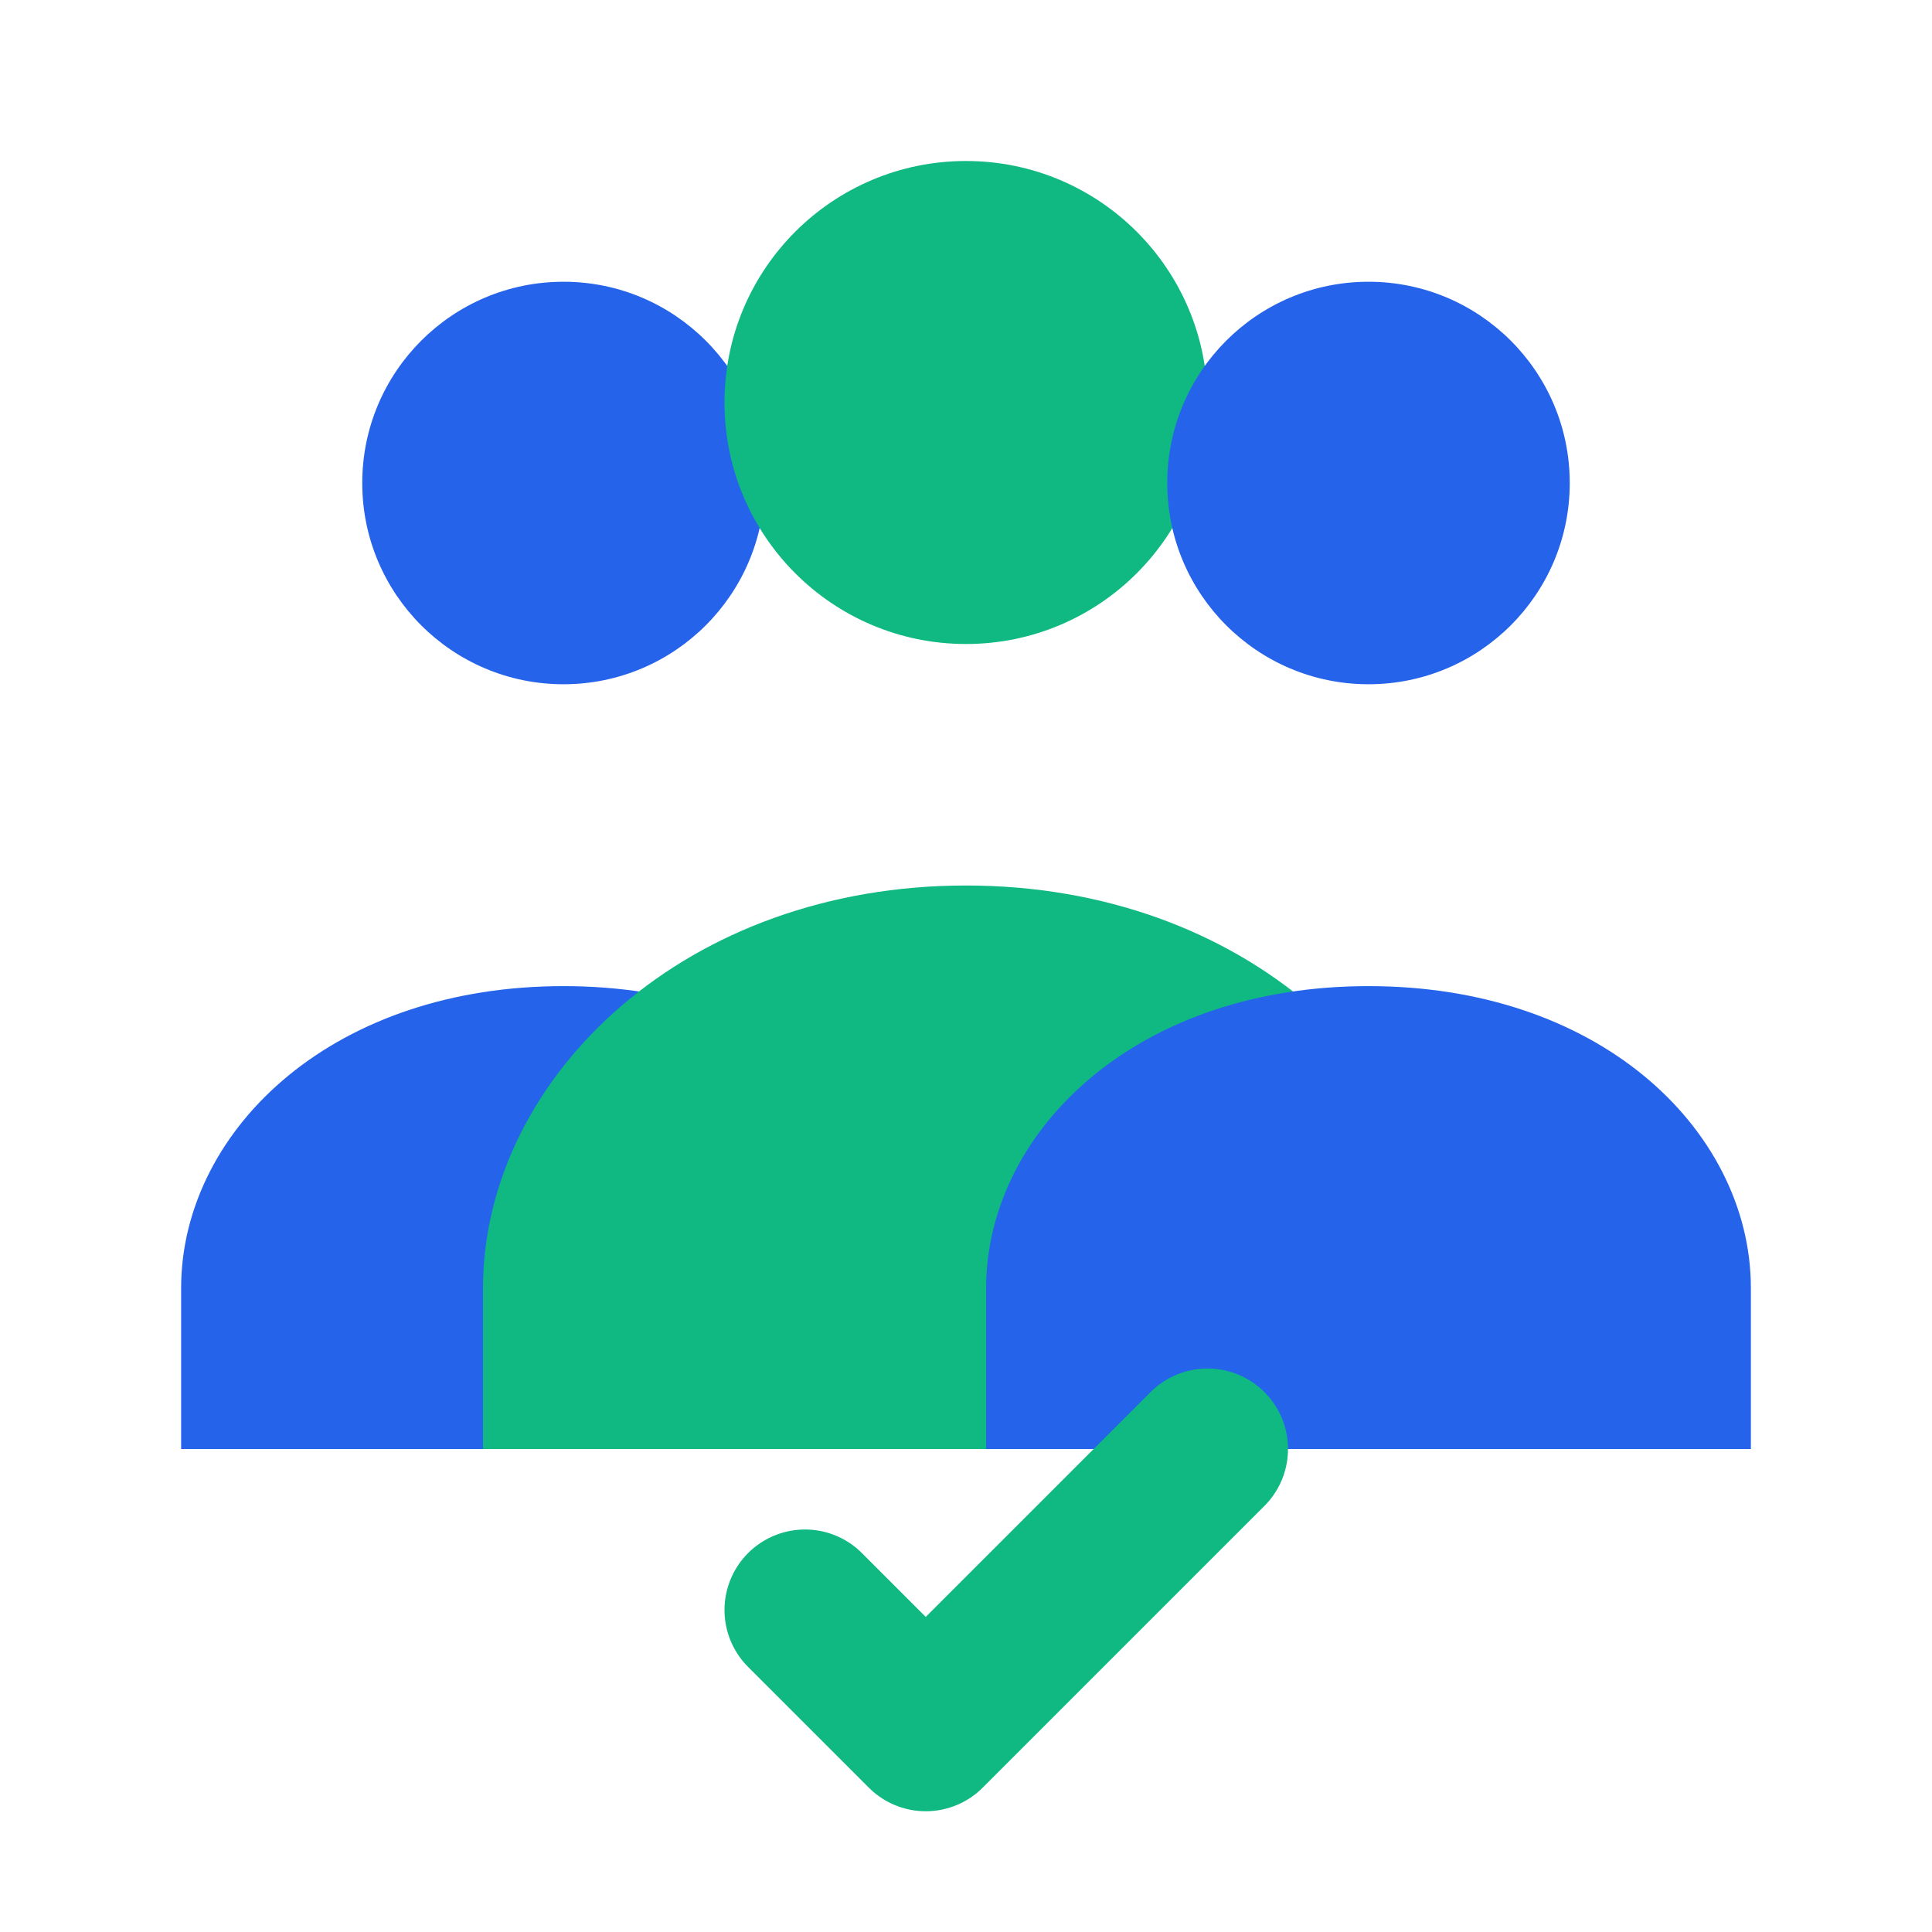
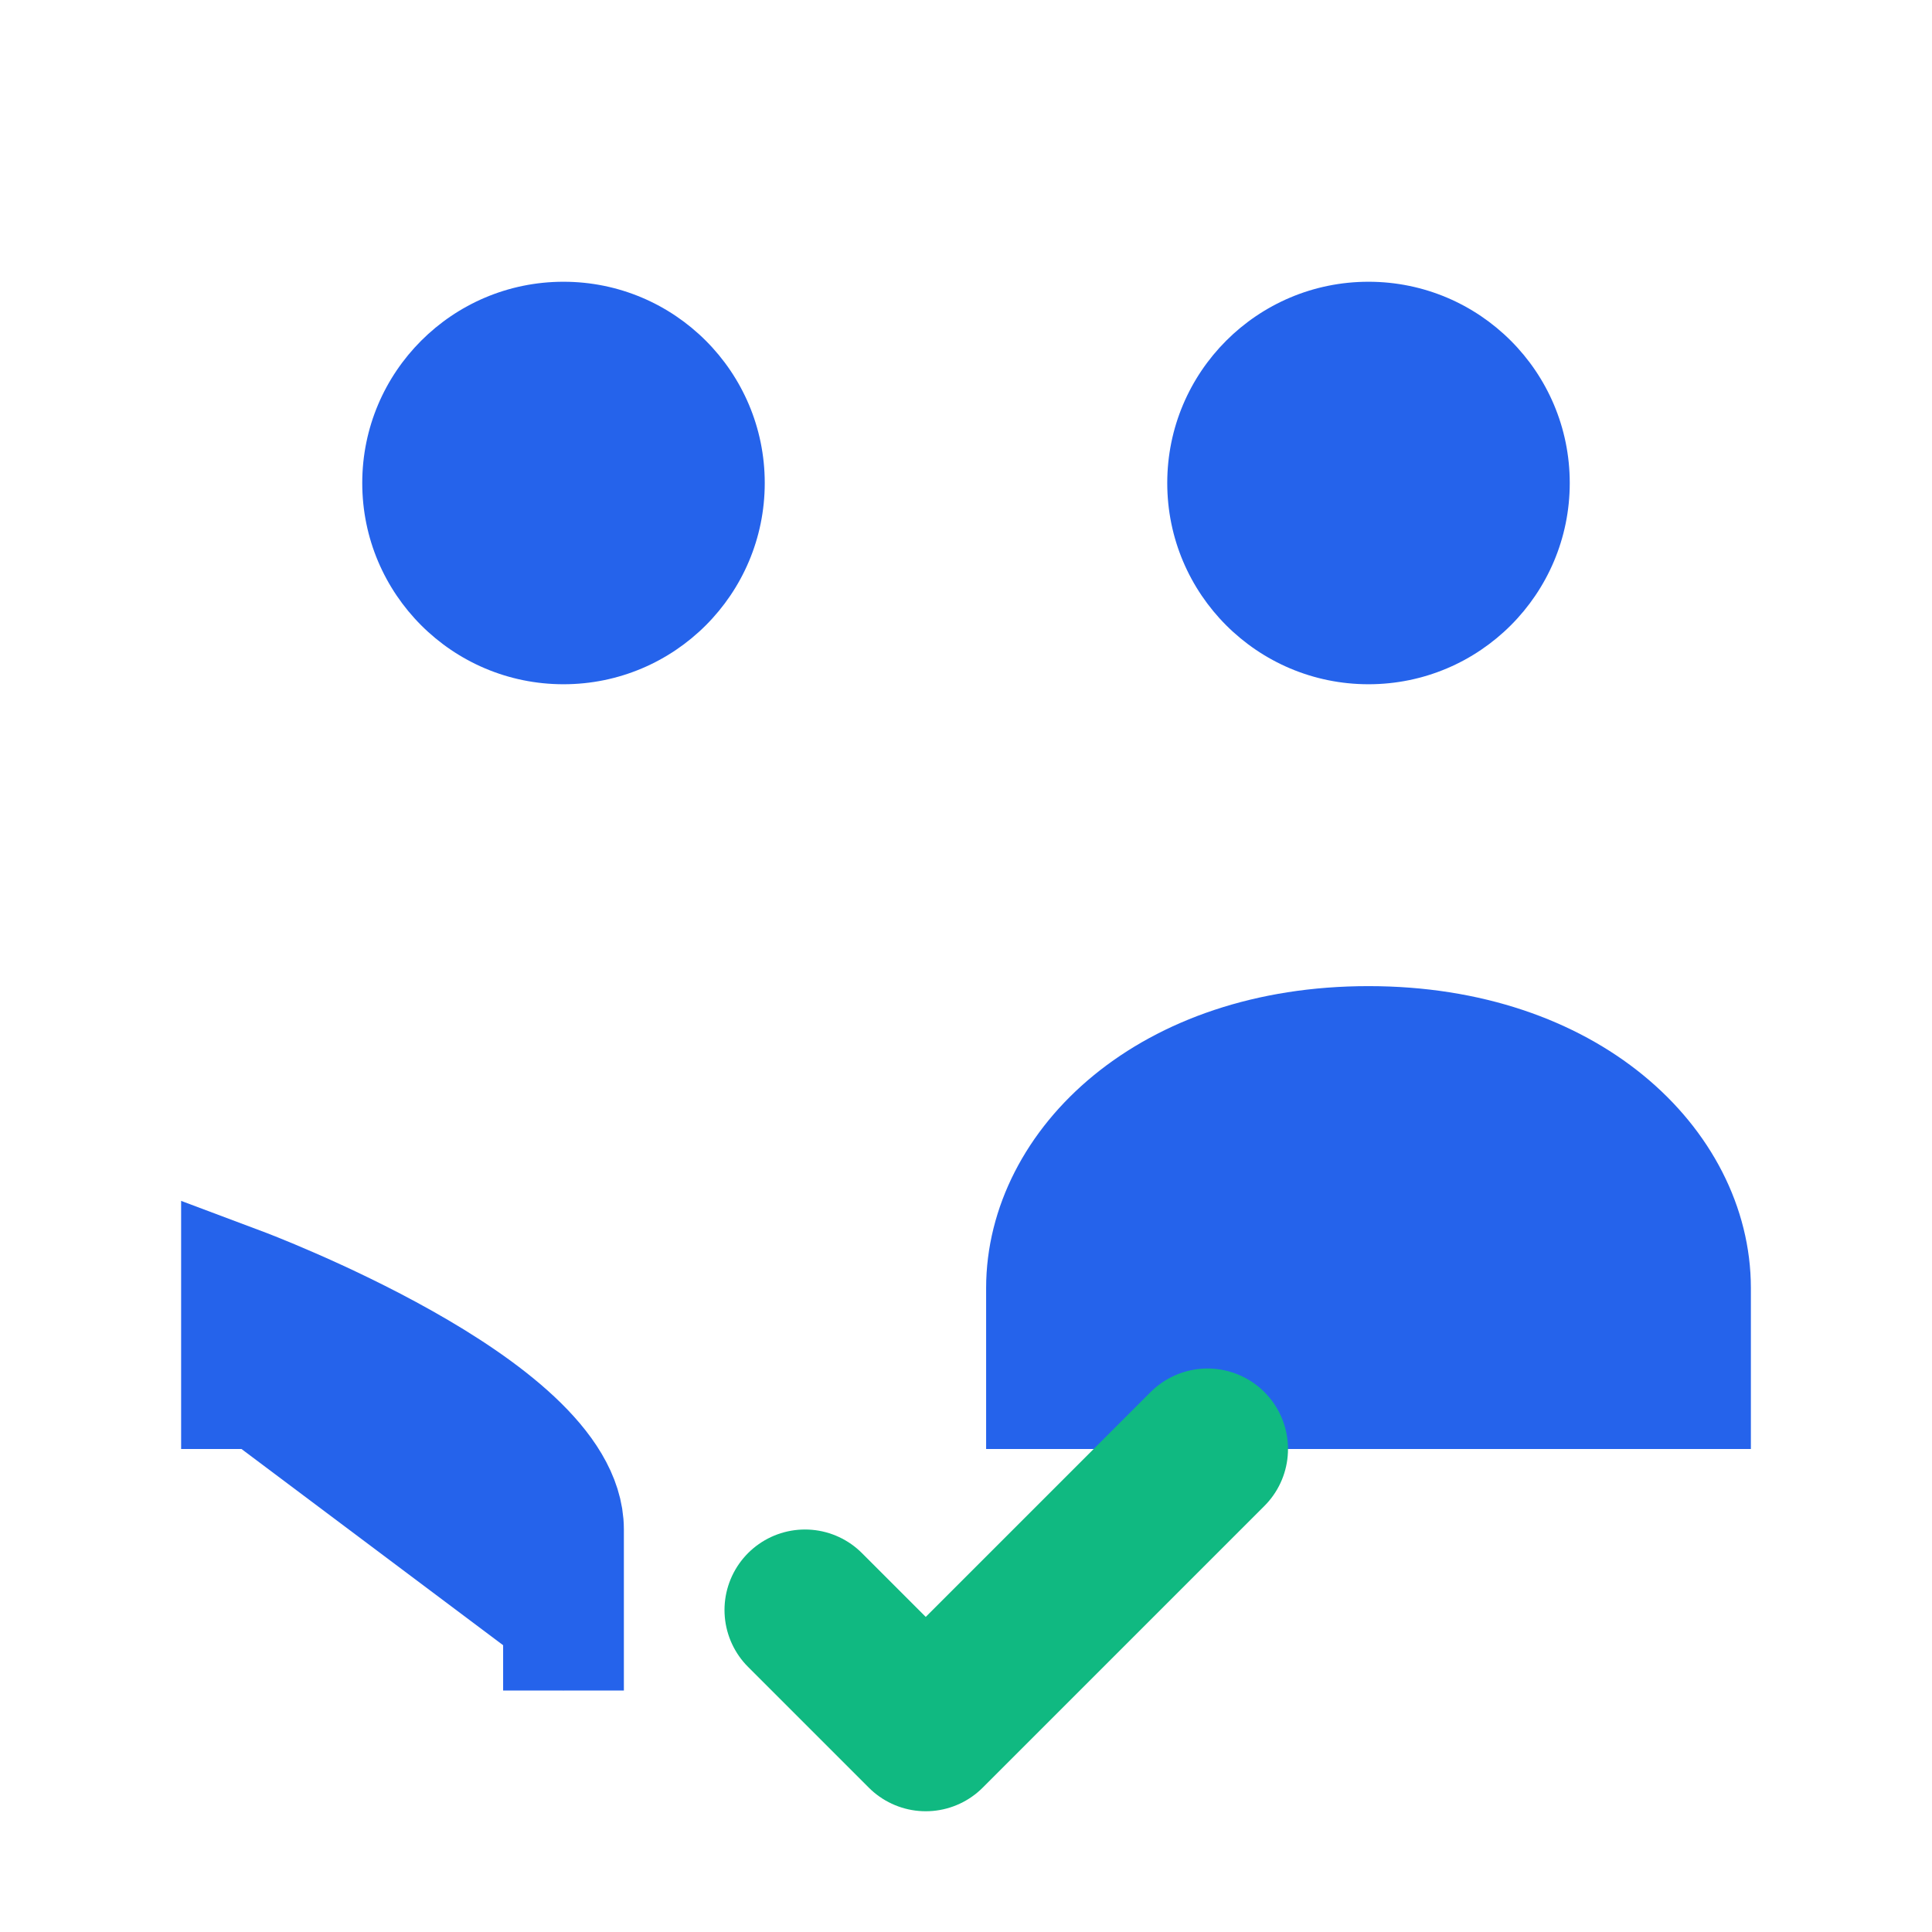
<svg xmlns="http://www.w3.org/2000/svg" viewBox="0 0 24 24" width="32" height="32">
  <defs>
    <style>
      .person { fill: #2563eb; }
      .selected { fill: #10b981; }
    </style>
  </defs>
  <circle cx="7" cy="6" r="2.5" class="person" />
-   <path d="M3 18v-2c0-1.5 1.5-3 4-3s4 1.5 4 3v2" class="person" fill="none" stroke="#2563eb" stroke-width="1.5" />
-   <circle cx="12" cy="5" r="3" class="selected" />
-   <path d="M7 18v-2c0-2 2-4 5-4s5 2 5 4v2" class="selected" fill="none" stroke="#10b981" stroke-width="2" />
+   <path d="M3 18v-2s4 1.5 4 3v2" class="person" fill="none" stroke="#2563eb" stroke-width="1.5" />
  <circle cx="17" cy="6" r="2.5" class="person" />
  <path d="M13 18v-2c0-1.5 1.5-3 4-3s4 1.5 4 3v2" class="person" fill="none" stroke="#2563eb" stroke-width="1.5" />
  <path d="M10 20l1.5 1.5L15 18" fill="none" stroke="#10b981" stroke-width="2" stroke-linecap="round" stroke-linejoin="round" />
</svg>